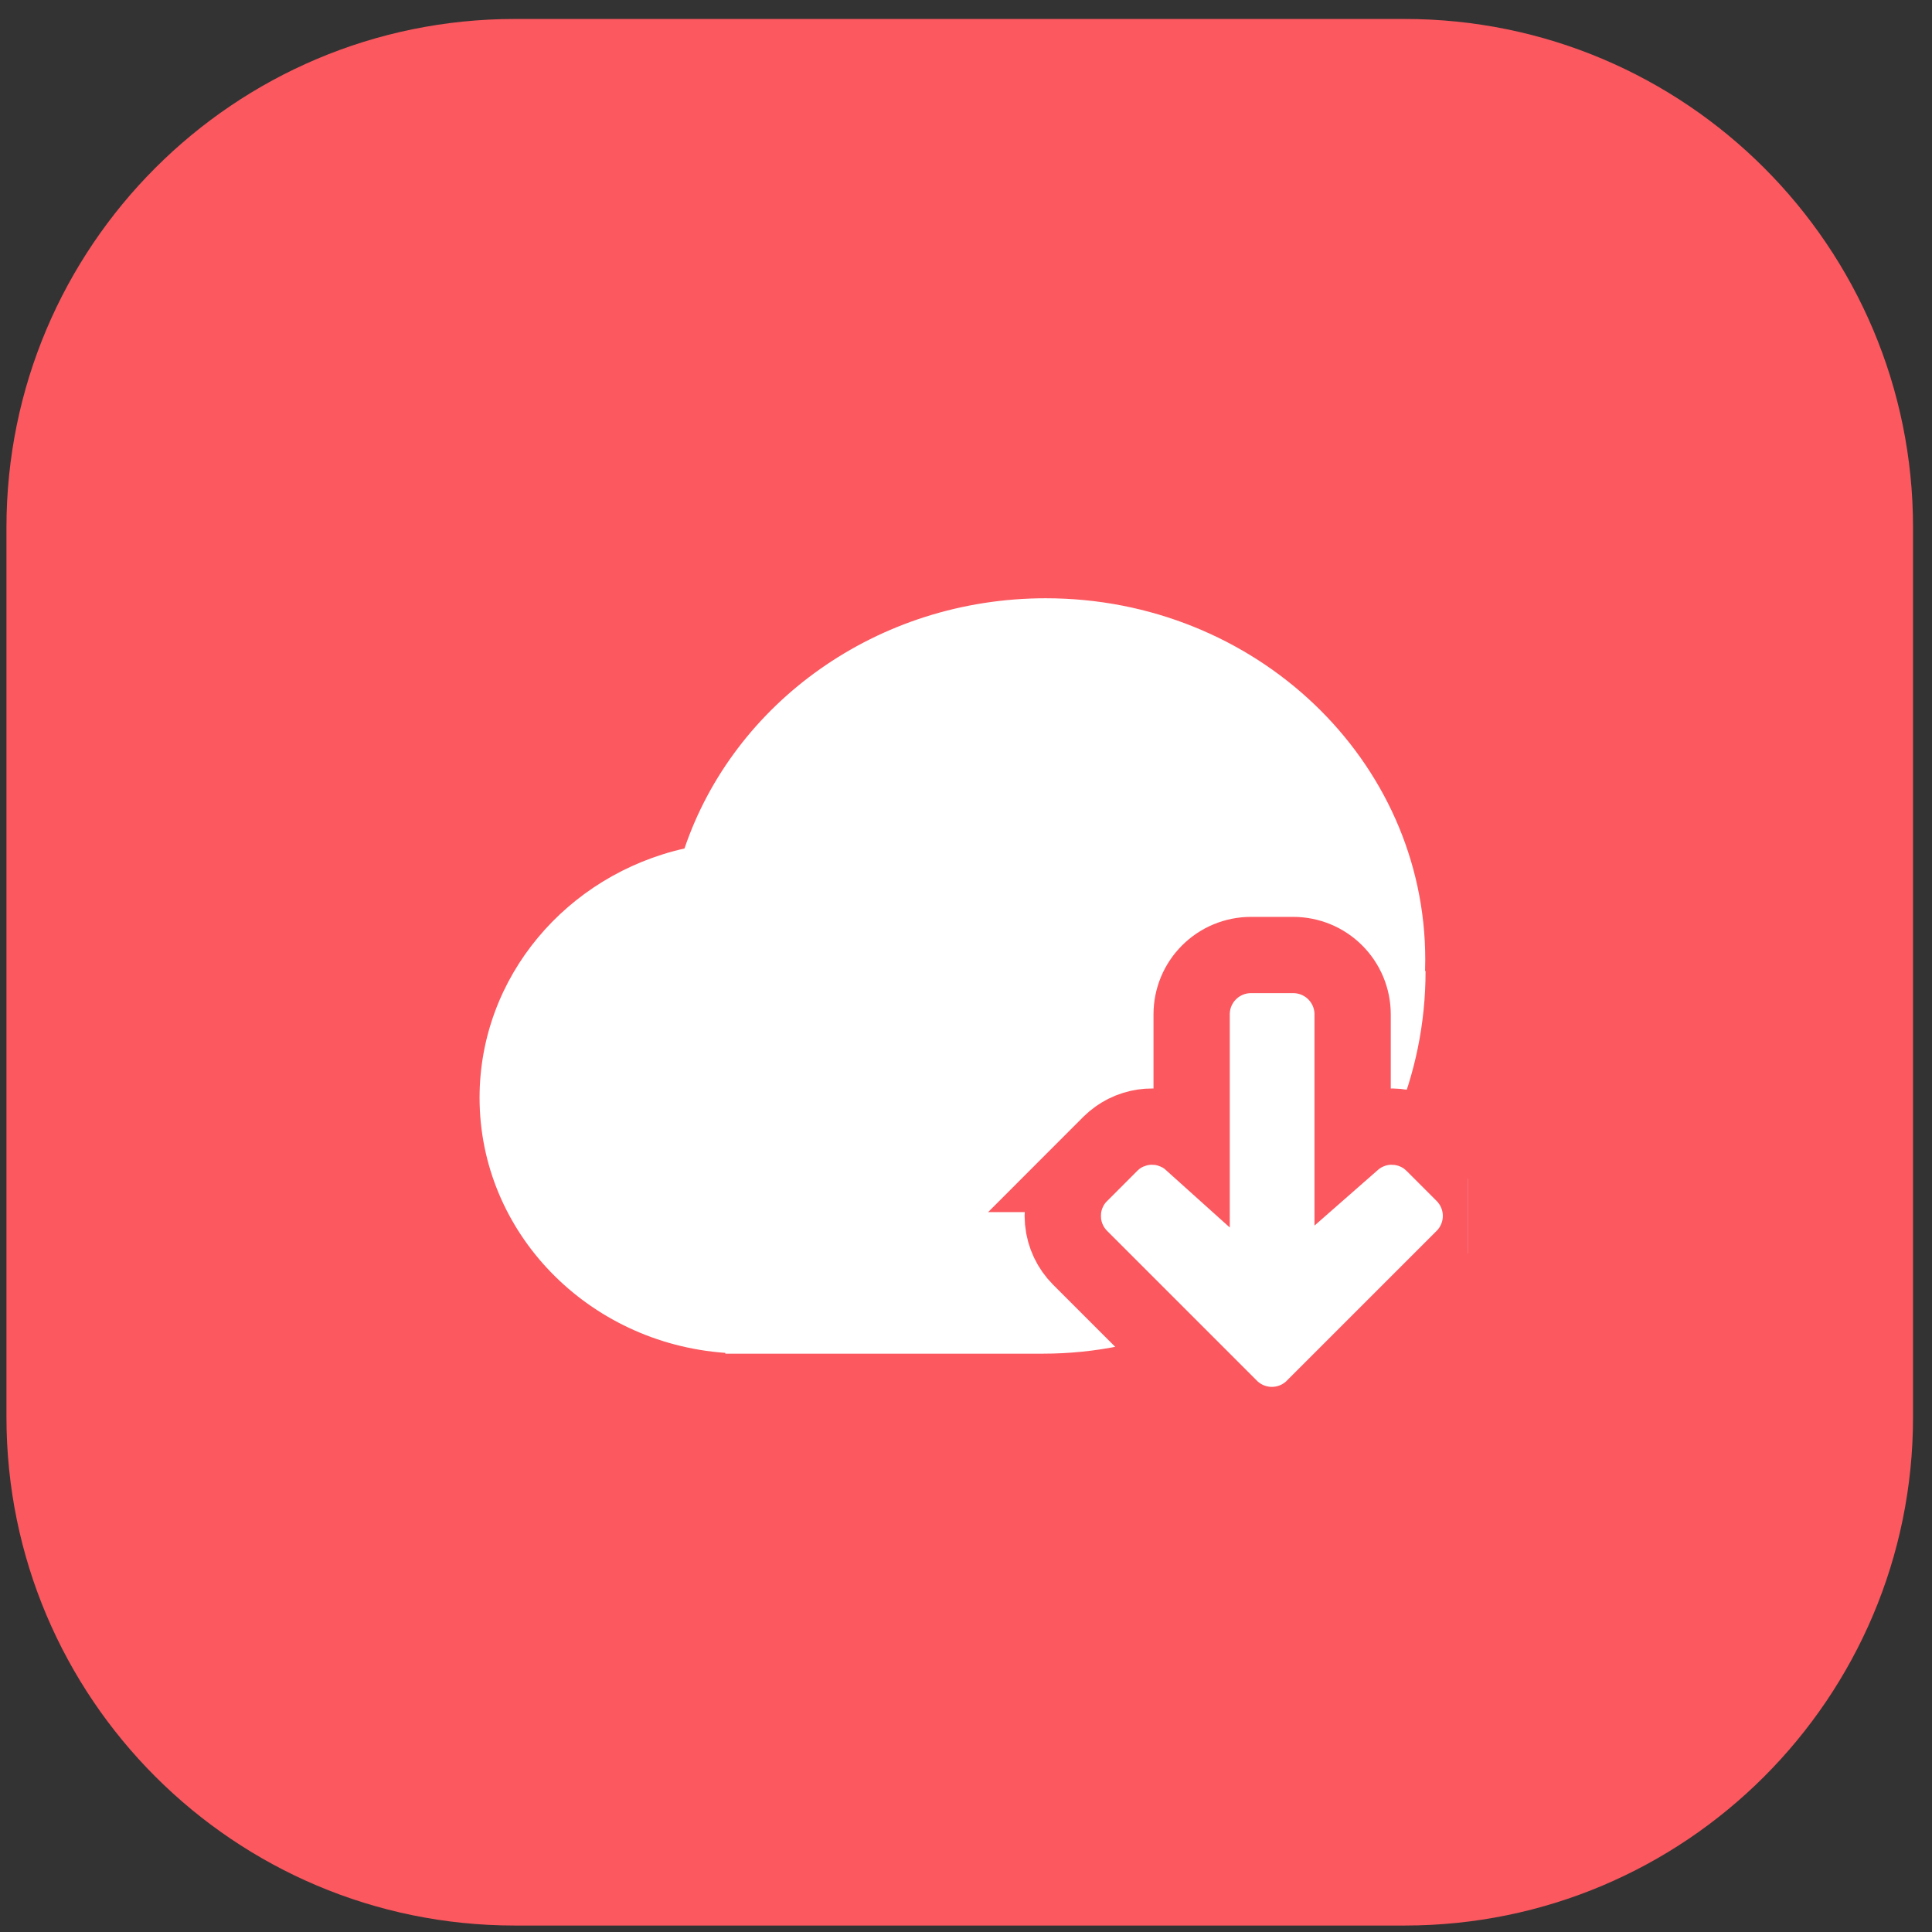
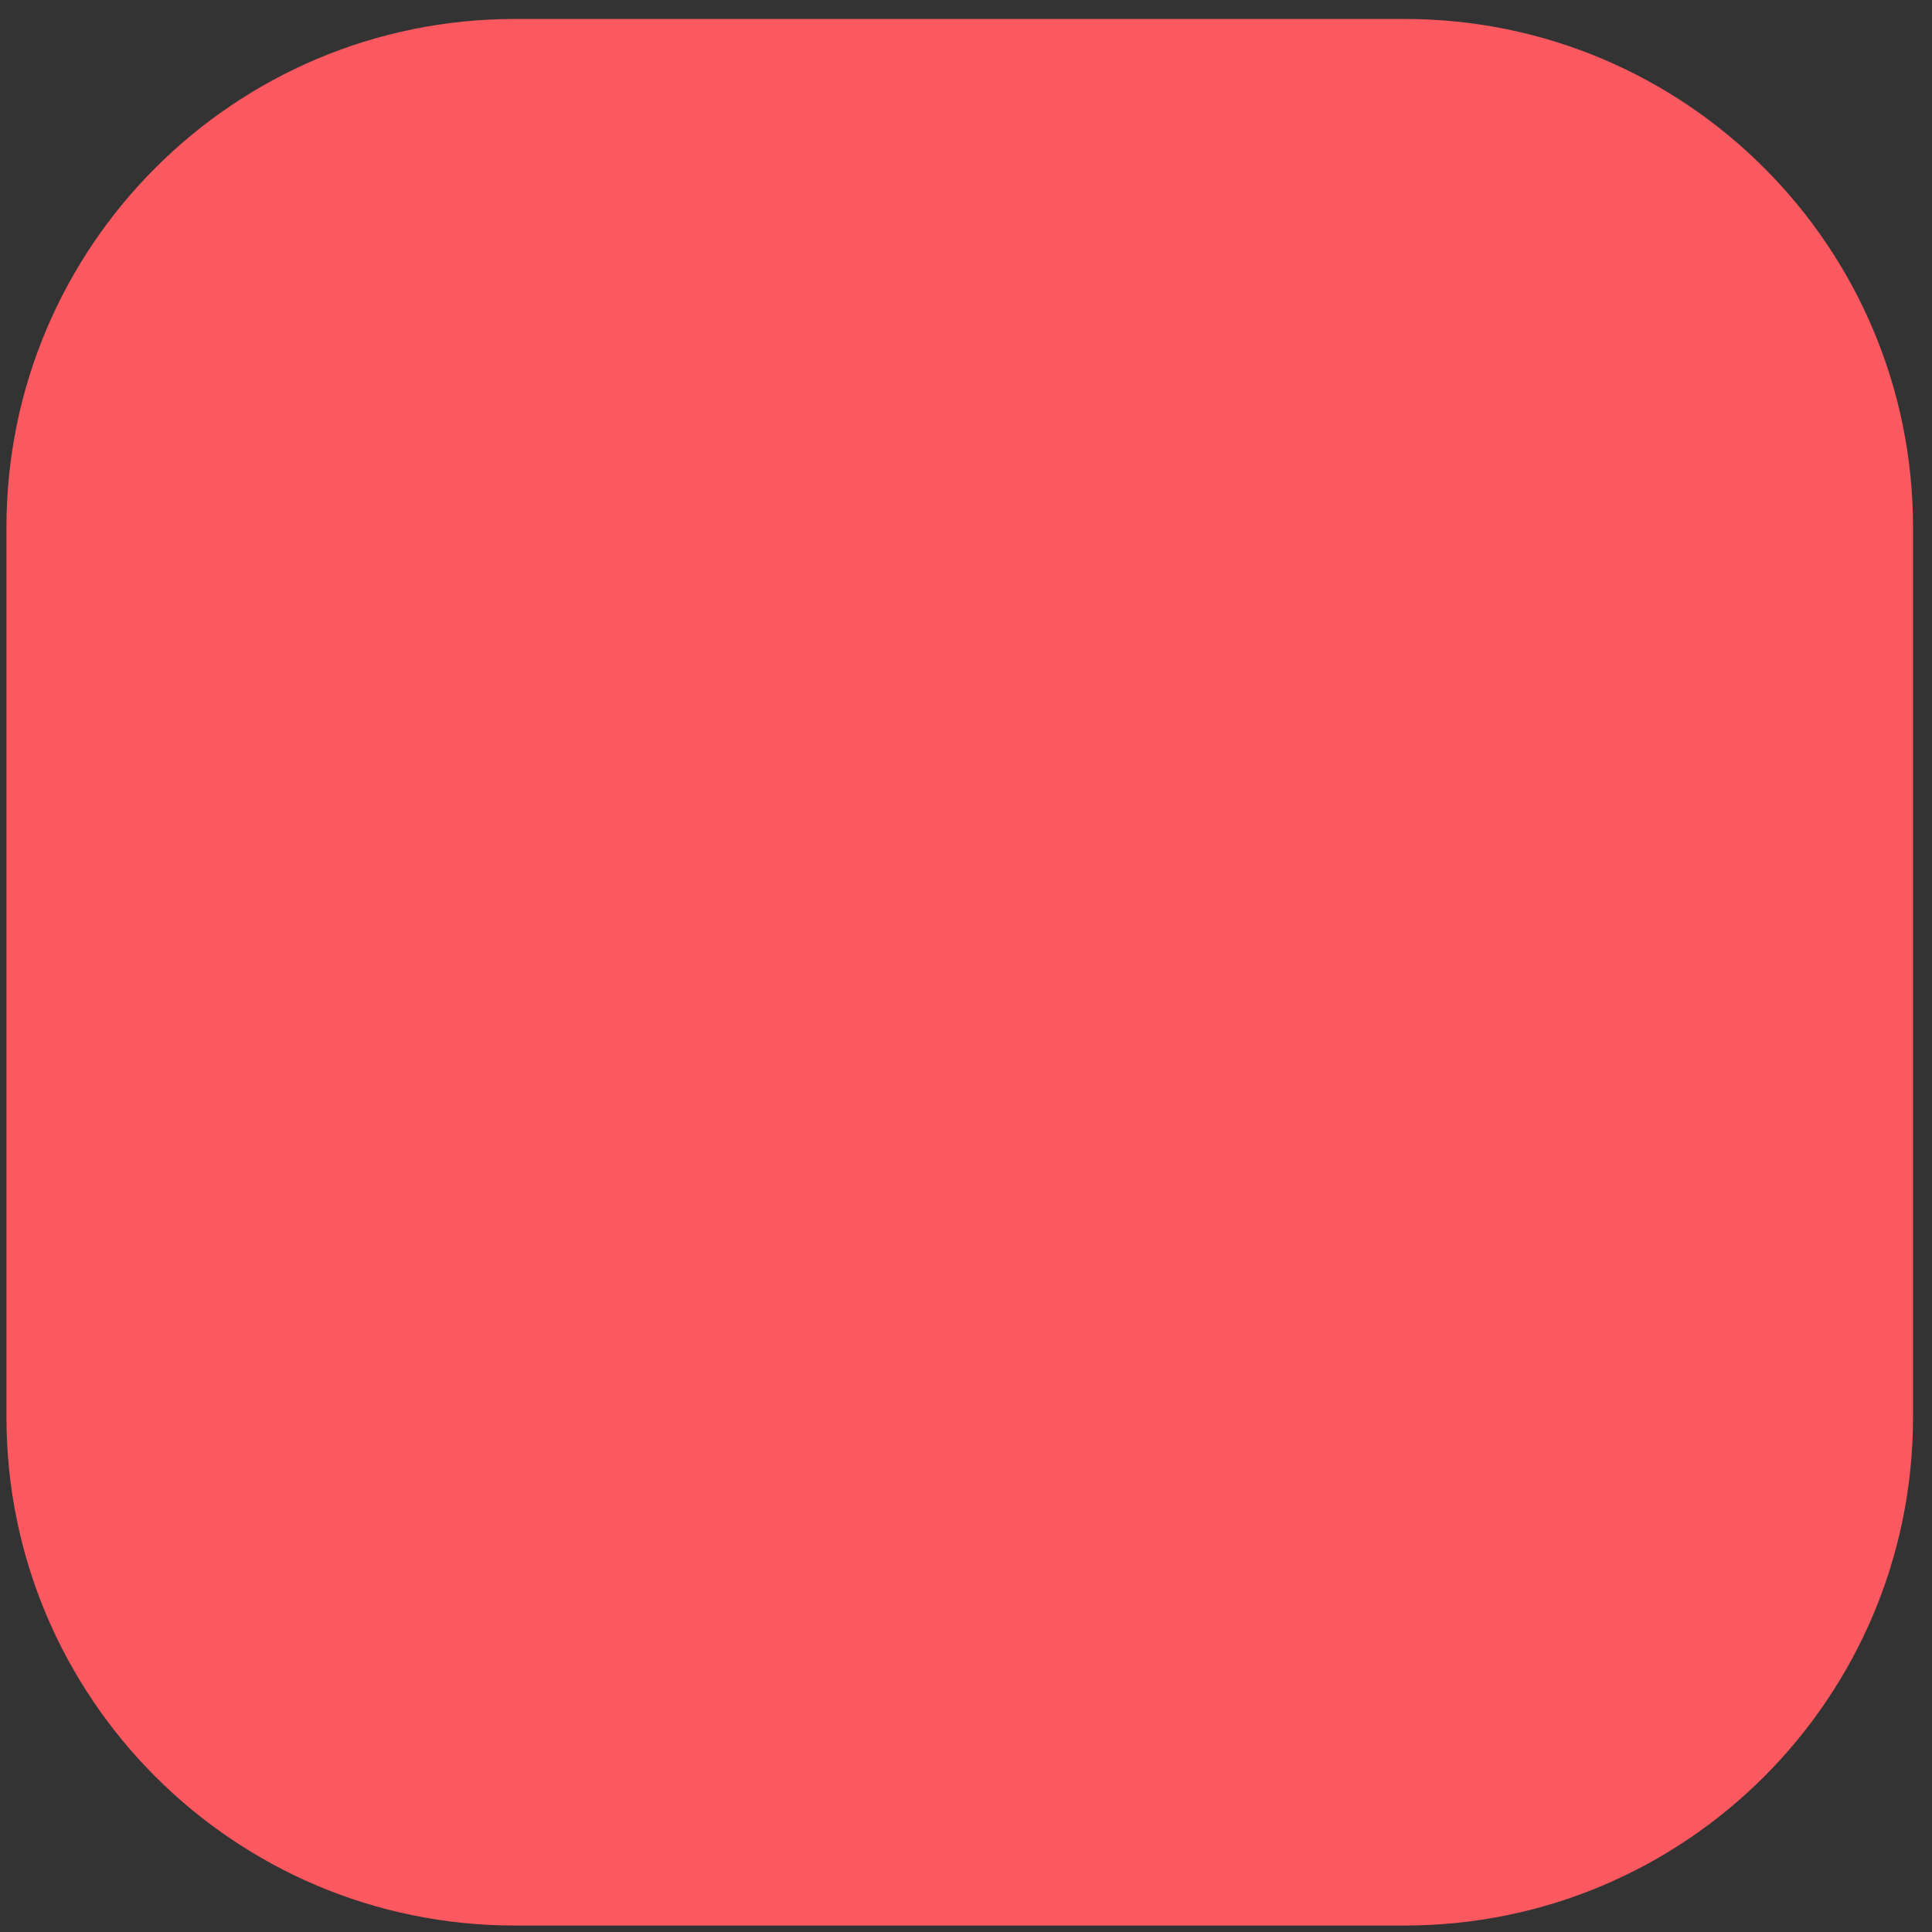
<svg xmlns="http://www.w3.org/2000/svg" width="76" height="76" viewBox="0 0 76 76" fill="none">
  <rect x="0" y="0" width="76" height="76" fill="#333333" stroke="none" />
  <path d="M0.254 20.746C0.254 9.7 9.208 0.746 20.254 0.746H55.254C66.3 0.746 75.254 9.7 75.254 20.746V55.746C75.254 66.792 66.3 75.746 55.254 75.746H20.254C9.208 75.746 0.254 66.792 0.254 55.746V20.746Z" fill="#FB585F" />
  <g clip-path="url(#clip0_171_2528)">
-     <path d="M41.137 23.534C49.382 23.534 56.066 29.898 56.066 37.747C56.066 37.898 56.063 38.048 56.059 38.198H56.078C56.078 46.511 49.339 53.25 41.026 53.25H28.532V53.219C23.127 52.833 18.865 48.488 18.865 43.181C18.865 38.411 22.306 34.418 26.926 33.377C28.862 27.666 34.493 23.534 41.137 23.534Z" fill="white" />
-     <path d="M50.876 37.568C51.495 37.569 52.088 37.814 52.525 38.252C52.963 38.69 53.209 39.283 53.209 39.901V44.899C53.633 44.527 54.178 44.318 54.746 44.318L54.977 44.33C55.434 44.376 55.869 44.555 56.225 44.847L56.395 45.002L57.574 46.182C58.011 46.619 58.257 47.212 58.257 47.831C58.257 48.45 58.011 49.043 57.574 49.48L51.682 55.371L51.683 55.372C51.466 55.589 51.209 55.761 50.926 55.878C50.643 55.995 50.339 56.056 50.032 56.056C49.726 56.056 49.422 55.995 49.139 55.878C48.855 55.761 48.598 55.589 48.381 55.372V55.371L42.49 49.48C42.108 49.098 41.871 48.596 41.818 48.062L41.807 47.831L41.818 47.601C41.871 47.066 42.107 46.565 42.49 46.182H42.489L43.667 45.003L43.837 44.849C44.014 44.703 44.212 44.584 44.424 44.496L44.641 44.419C44.86 44.352 45.088 44.318 45.317 44.318L45.547 44.329C45.699 44.344 45.849 44.375 45.995 44.419L46.211 44.496L46.419 44.594C46.584 44.682 46.736 44.792 46.876 44.918V39.901C46.876 39.283 47.121 38.689 47.559 38.252C47.996 37.814 48.59 37.568 49.209 37.568H50.876Z" fill="white" stroke="#FB585F" stroke-width="3" />
-   </g>
+     </g>
  <defs>
    <clipPath id="clip0_171_2528">
-       <rect width="40" height="40" fill="white" transform="translate(17.754 18.246)" />
-     </clipPath>
+       </clipPath>
  </defs>
</svg>